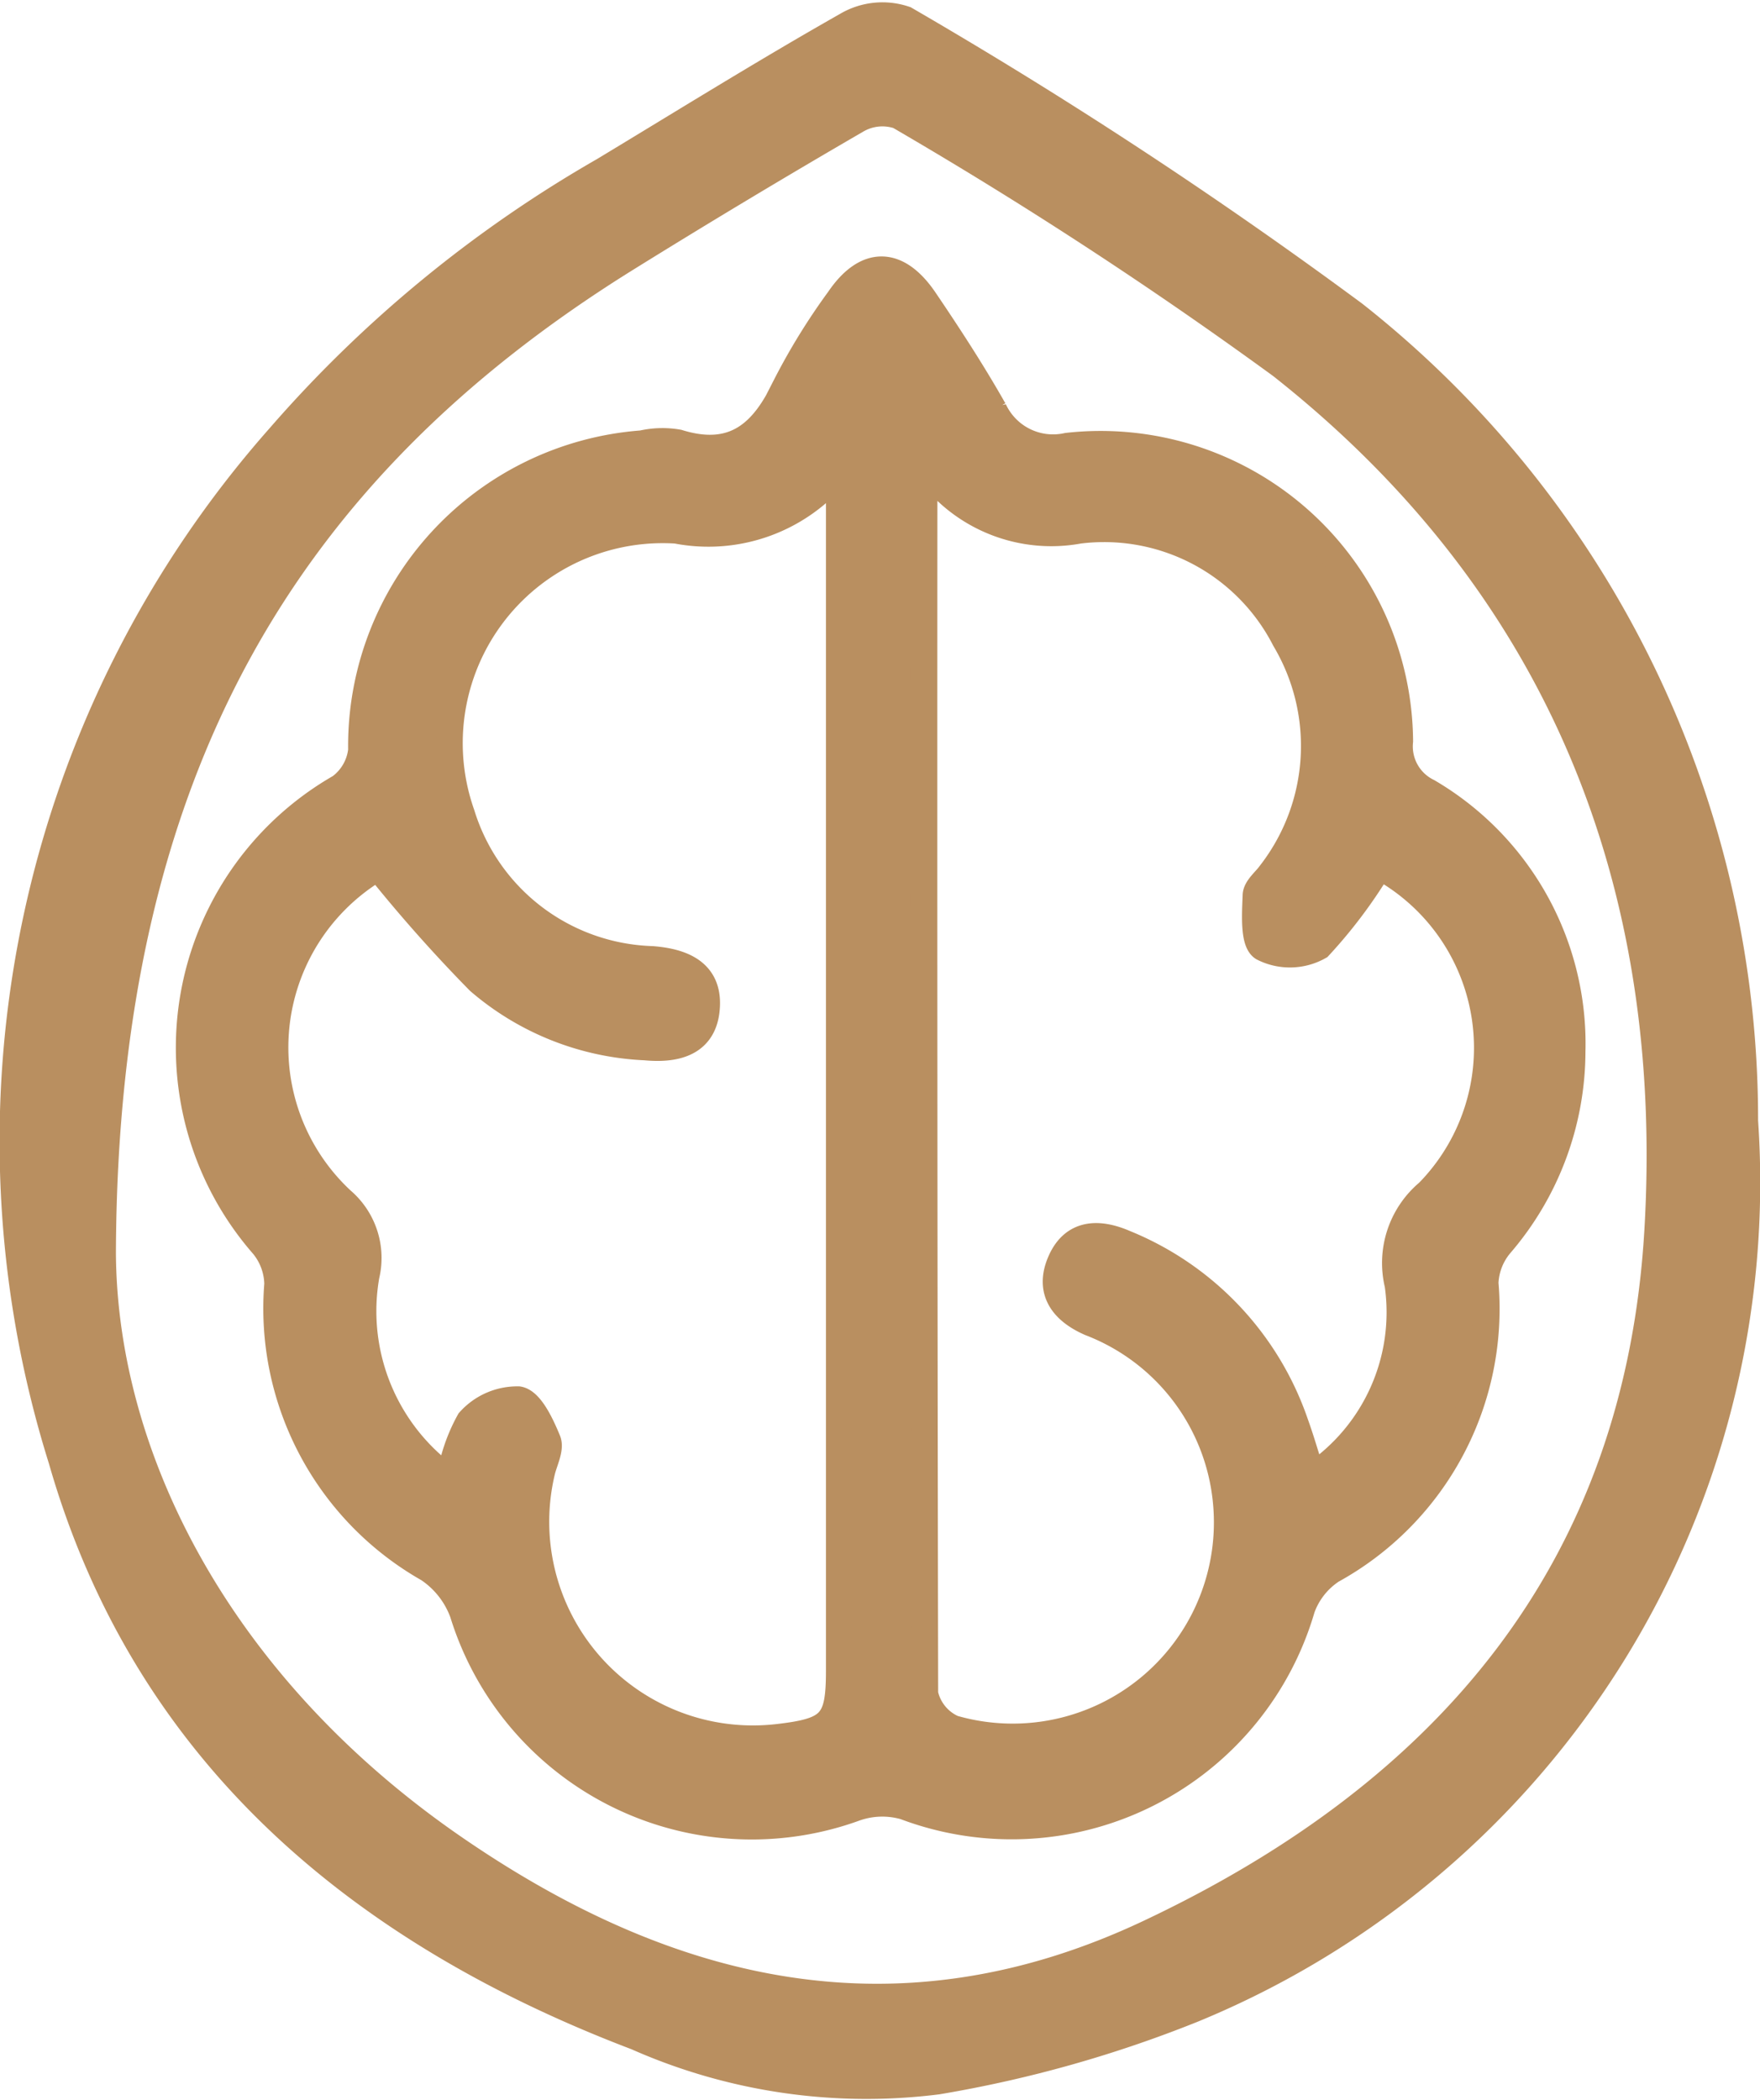
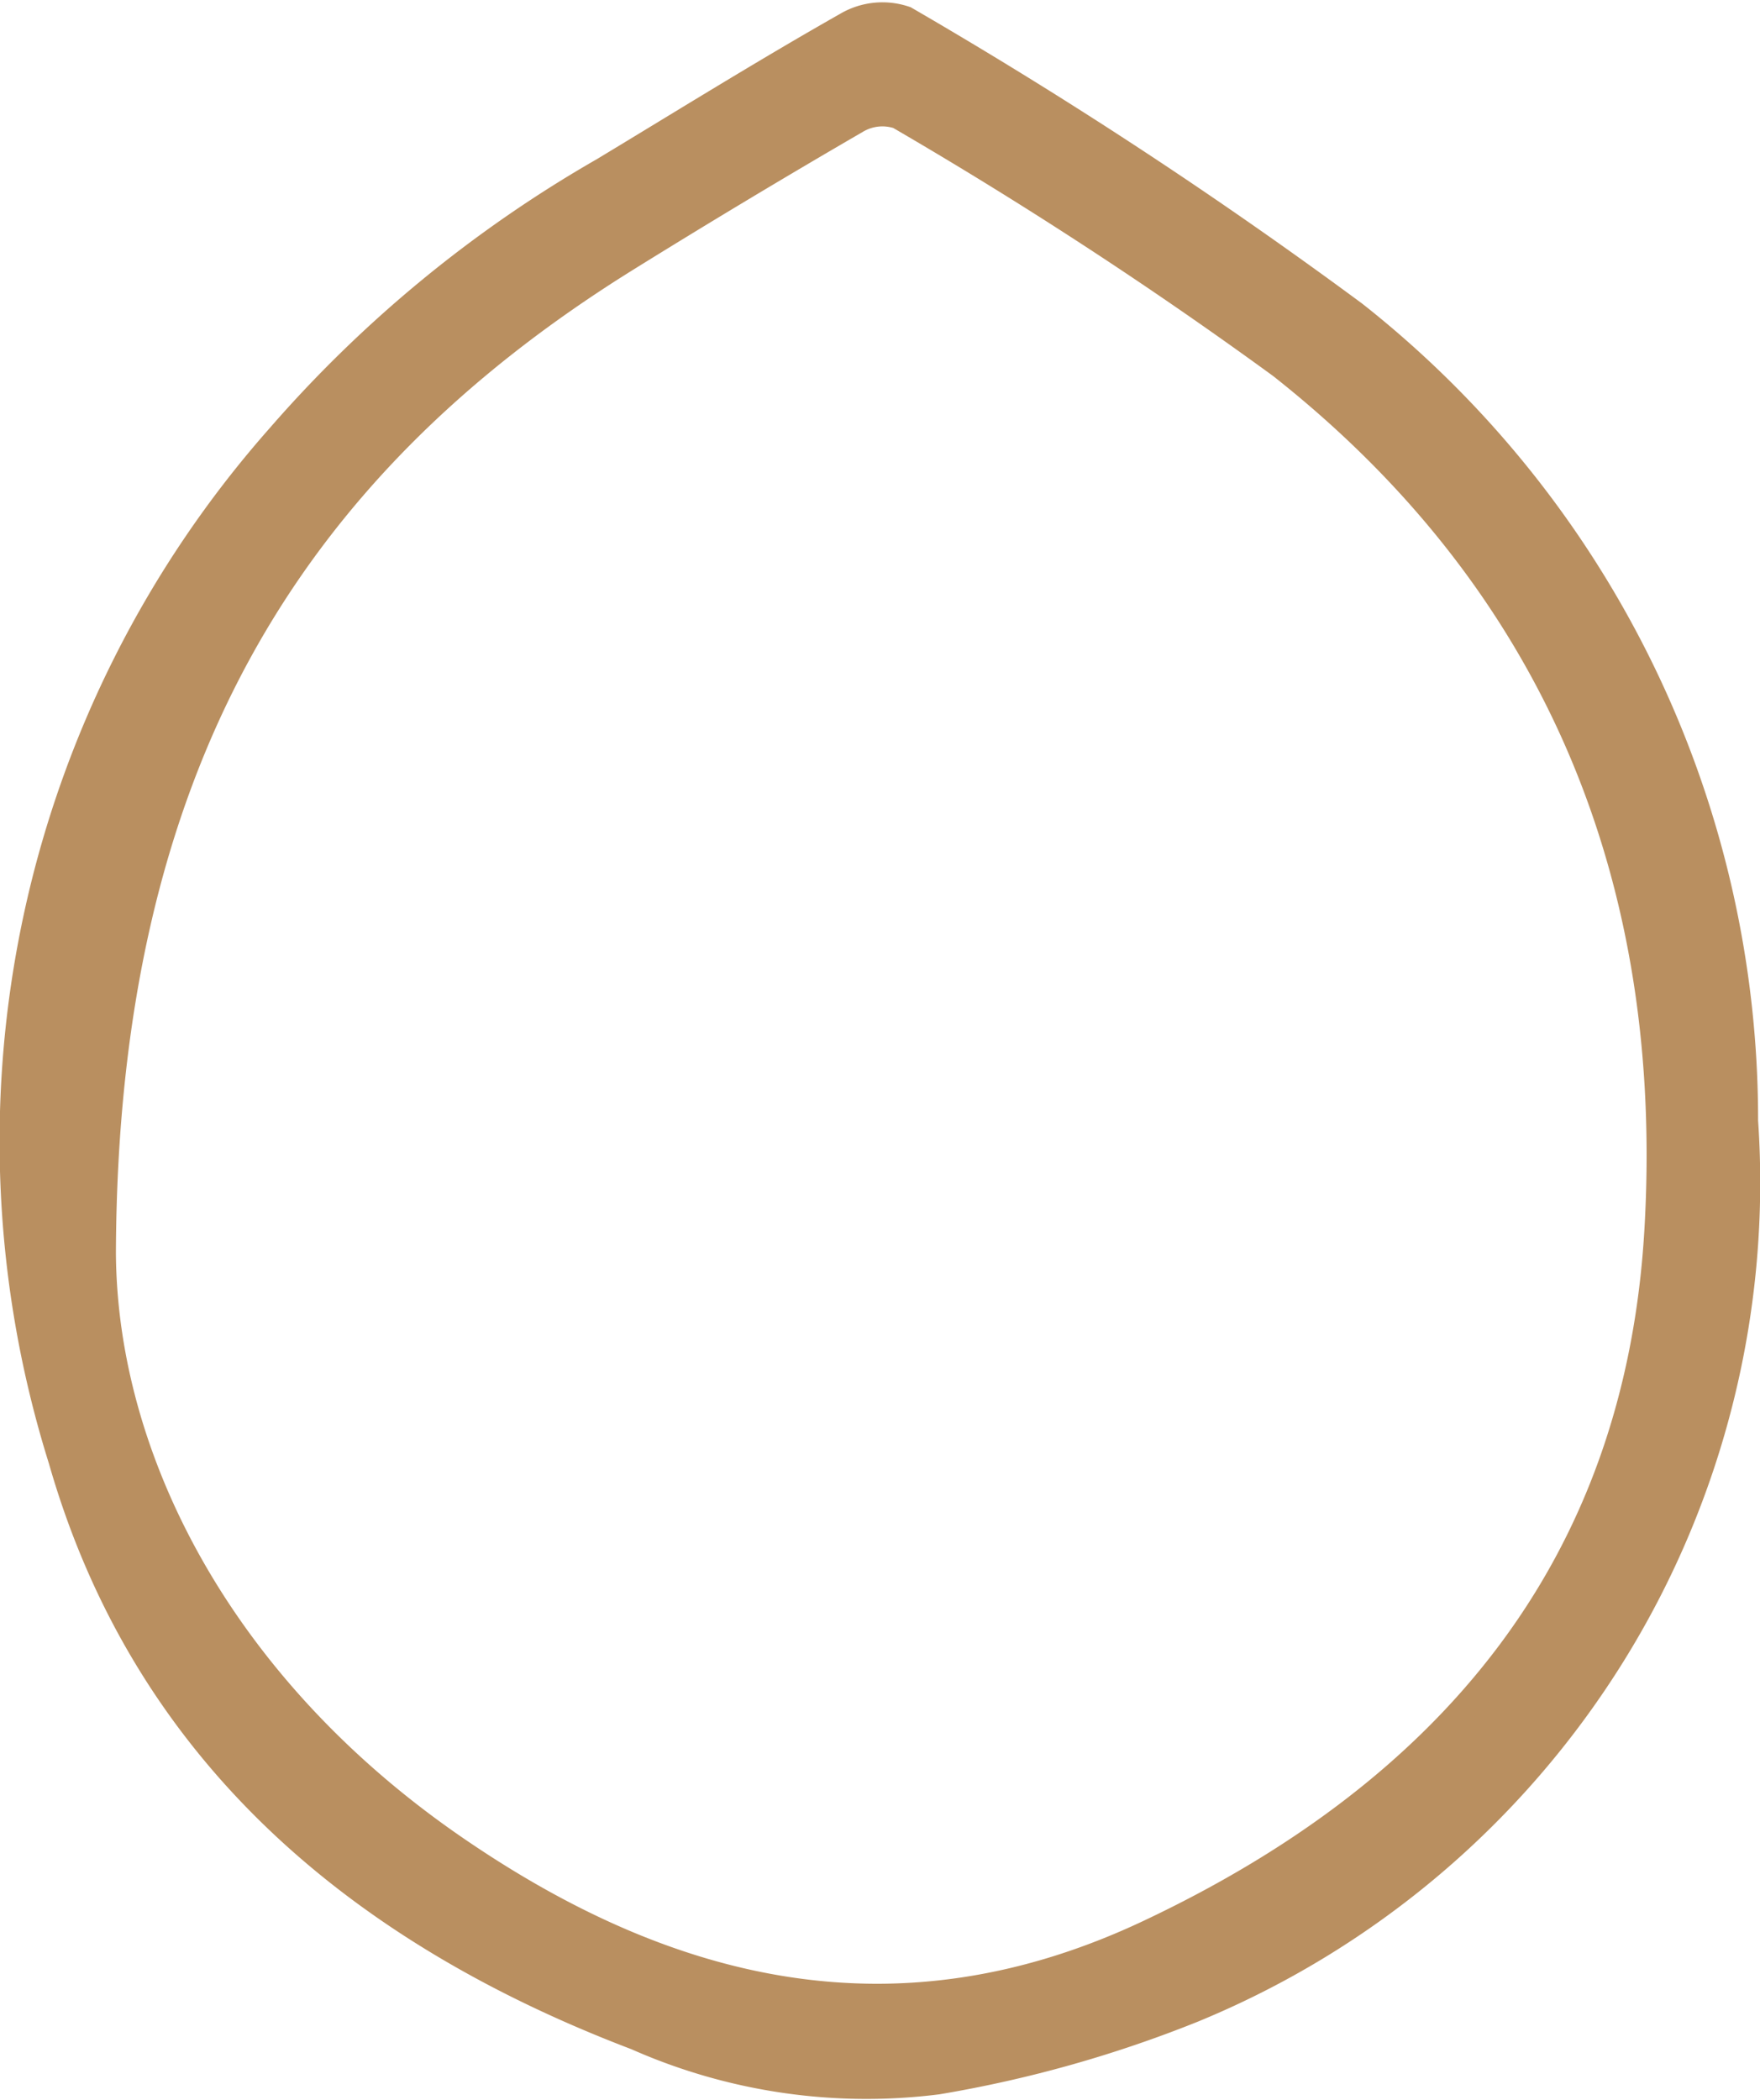
<svg xmlns="http://www.w3.org/2000/svg" width="33.144" height="39.548" viewBox="0 0 33.144 39.548">
  <defs>
    <style>.a{fill:#b98f60;stroke:#b98f60;stroke-width:0.5px;}</style>
  </defs>
  <g transform="translate(-6254.851 1984.693)">
    <path class="a" d="M6287.709-1963.584a16.834,16.834,0,0,1-10.391,16.73,23.179,23.179,0,0,1-4.812,1.354,10.683,10.683,0,0,1-5.669-.833c-5.237-1.993-9.251-5.371-10.825-10.869a20.028,20.028,0,0,1,4.107-19.265,23.7,23.7,0,0,1,6.1-5.014c1.522-.919,3.032-1.858,4.578-2.735a1.323,1.323,0,0,1,1.1-.112,91.14,91.14,0,0,1,8.458,5.554A19.312,19.312,0,0,1,6287.709-1963.584Zm-30.925,2.492c.024,3.841,2.186,8.157,6.638,11.214,4.049,2.781,8.364,3.807,13.07,1.585,5.629-2.657,9.2-6.858,9.575-13.219.387-6.569-1.855-12.172-7.091-16.3a83.414,83.414,0,0,0-7.2-4.7.96.96,0,0,0-.8.085q-2.208,1.281-4.377,2.629C6260.257-1975.838,6256.814-1970.215,6256.784-1961.092Z" />
-     <path class="a" d="M6302.792-1938.277a5.591,5.591,0,0,1-1.356,3.634,1.2,1.2,0,0,0-.282.725,5.62,5.62,0,0,1-2.888,5.409,1.439,1.439,0,0,0-.565.717,5.692,5.692,0,0,1-7.479,3.732,1.536,1.536,0,0,0-.926.026,5.693,5.693,0,0,1-7.393-3.669,1.7,1.7,0,0,0-.651-.831,5.64,5.64,0,0,1-2.84-5.364,1.182,1.182,0,0,0-.268-.729,5.655,5.655,0,0,1,1.447-8.629,1,1,0,0,0,.4-.694,5.711,5.711,0,0,1,5.285-5.775,1.728,1.728,0,0,1,.682-.017c1.054.326,1.609-.177,2.027-1.076a12.041,12.041,0,0,1,1-1.622c.511-.752,1.1-.748,1.615.016.456.673.9,1.356,1.3,2.062a1.23,1.23,0,0,0,1.383.683,5.634,5.634,0,0,1,6.263,5.556.95.95,0,0,0,.531.955A5.5,5.5,0,0,1,6302.792-1938.277Zm-21.137,8.05a3.248,3.248,0,0,1,.37-1.09,1.208,1.208,0,0,1,.924-.405c.226.038.427.474.549.77.063.153-.062.388-.109.584a4.086,4.086,0,0,0,4.433,5.006c1.014-.116,1.167-.273,1.167-1.25q0-10.837,0-21.675v-.936a3.147,3.147,0,0,1-3.068,1.13,4.016,4.016,0,0,0-4.044,5.341,3.879,3.879,0,0,0,3.585,2.739c.553.043,1.061.23,1.031.876-.031.694-.558.832-1.157.775a5.143,5.143,0,0,1-3.13-1.242,28.267,28.267,0,0,1-1.9-2.141,3.932,3.932,0,0,0-.682,6.274,1.425,1.425,0,0,1,.457,1.413A3.877,3.877,0,0,0,6281.655-1930.227Zm9.041-18.946c-.07.152-.108.194-.108.237q-.007,11.376.014,22.752a.928.928,0,0,0,.531.654,4.039,4.039,0,0,0,5.14-4.3,4.018,4.018,0,0,0-2.555-3.339c-.507-.221-.8-.589-.563-1.144s.71-.573,1.219-.351a5.634,5.634,0,0,1,3.2,3.382c.117.324.211.655.321,1a3.706,3.706,0,0,0,1.615-3.605,1.736,1.736,0,0,1,.573-1.739,3.89,3.89,0,0,0-.923-6.139,9.19,9.19,0,0,1-1.135,1.511,1.119,1.119,0,0,1-1.056.022c-.183-.113-.145-.644-.133-.986.005-.148.195-.287.294-.434a3.922,3.922,0,0,0,.254-4.384,3.826,3.826,0,0,0-3.878-2.056A2.873,2.873,0,0,1,6290.7-1949.173Z" transform="translate(-18.334 -26.613)" />
  </g>
</svg>